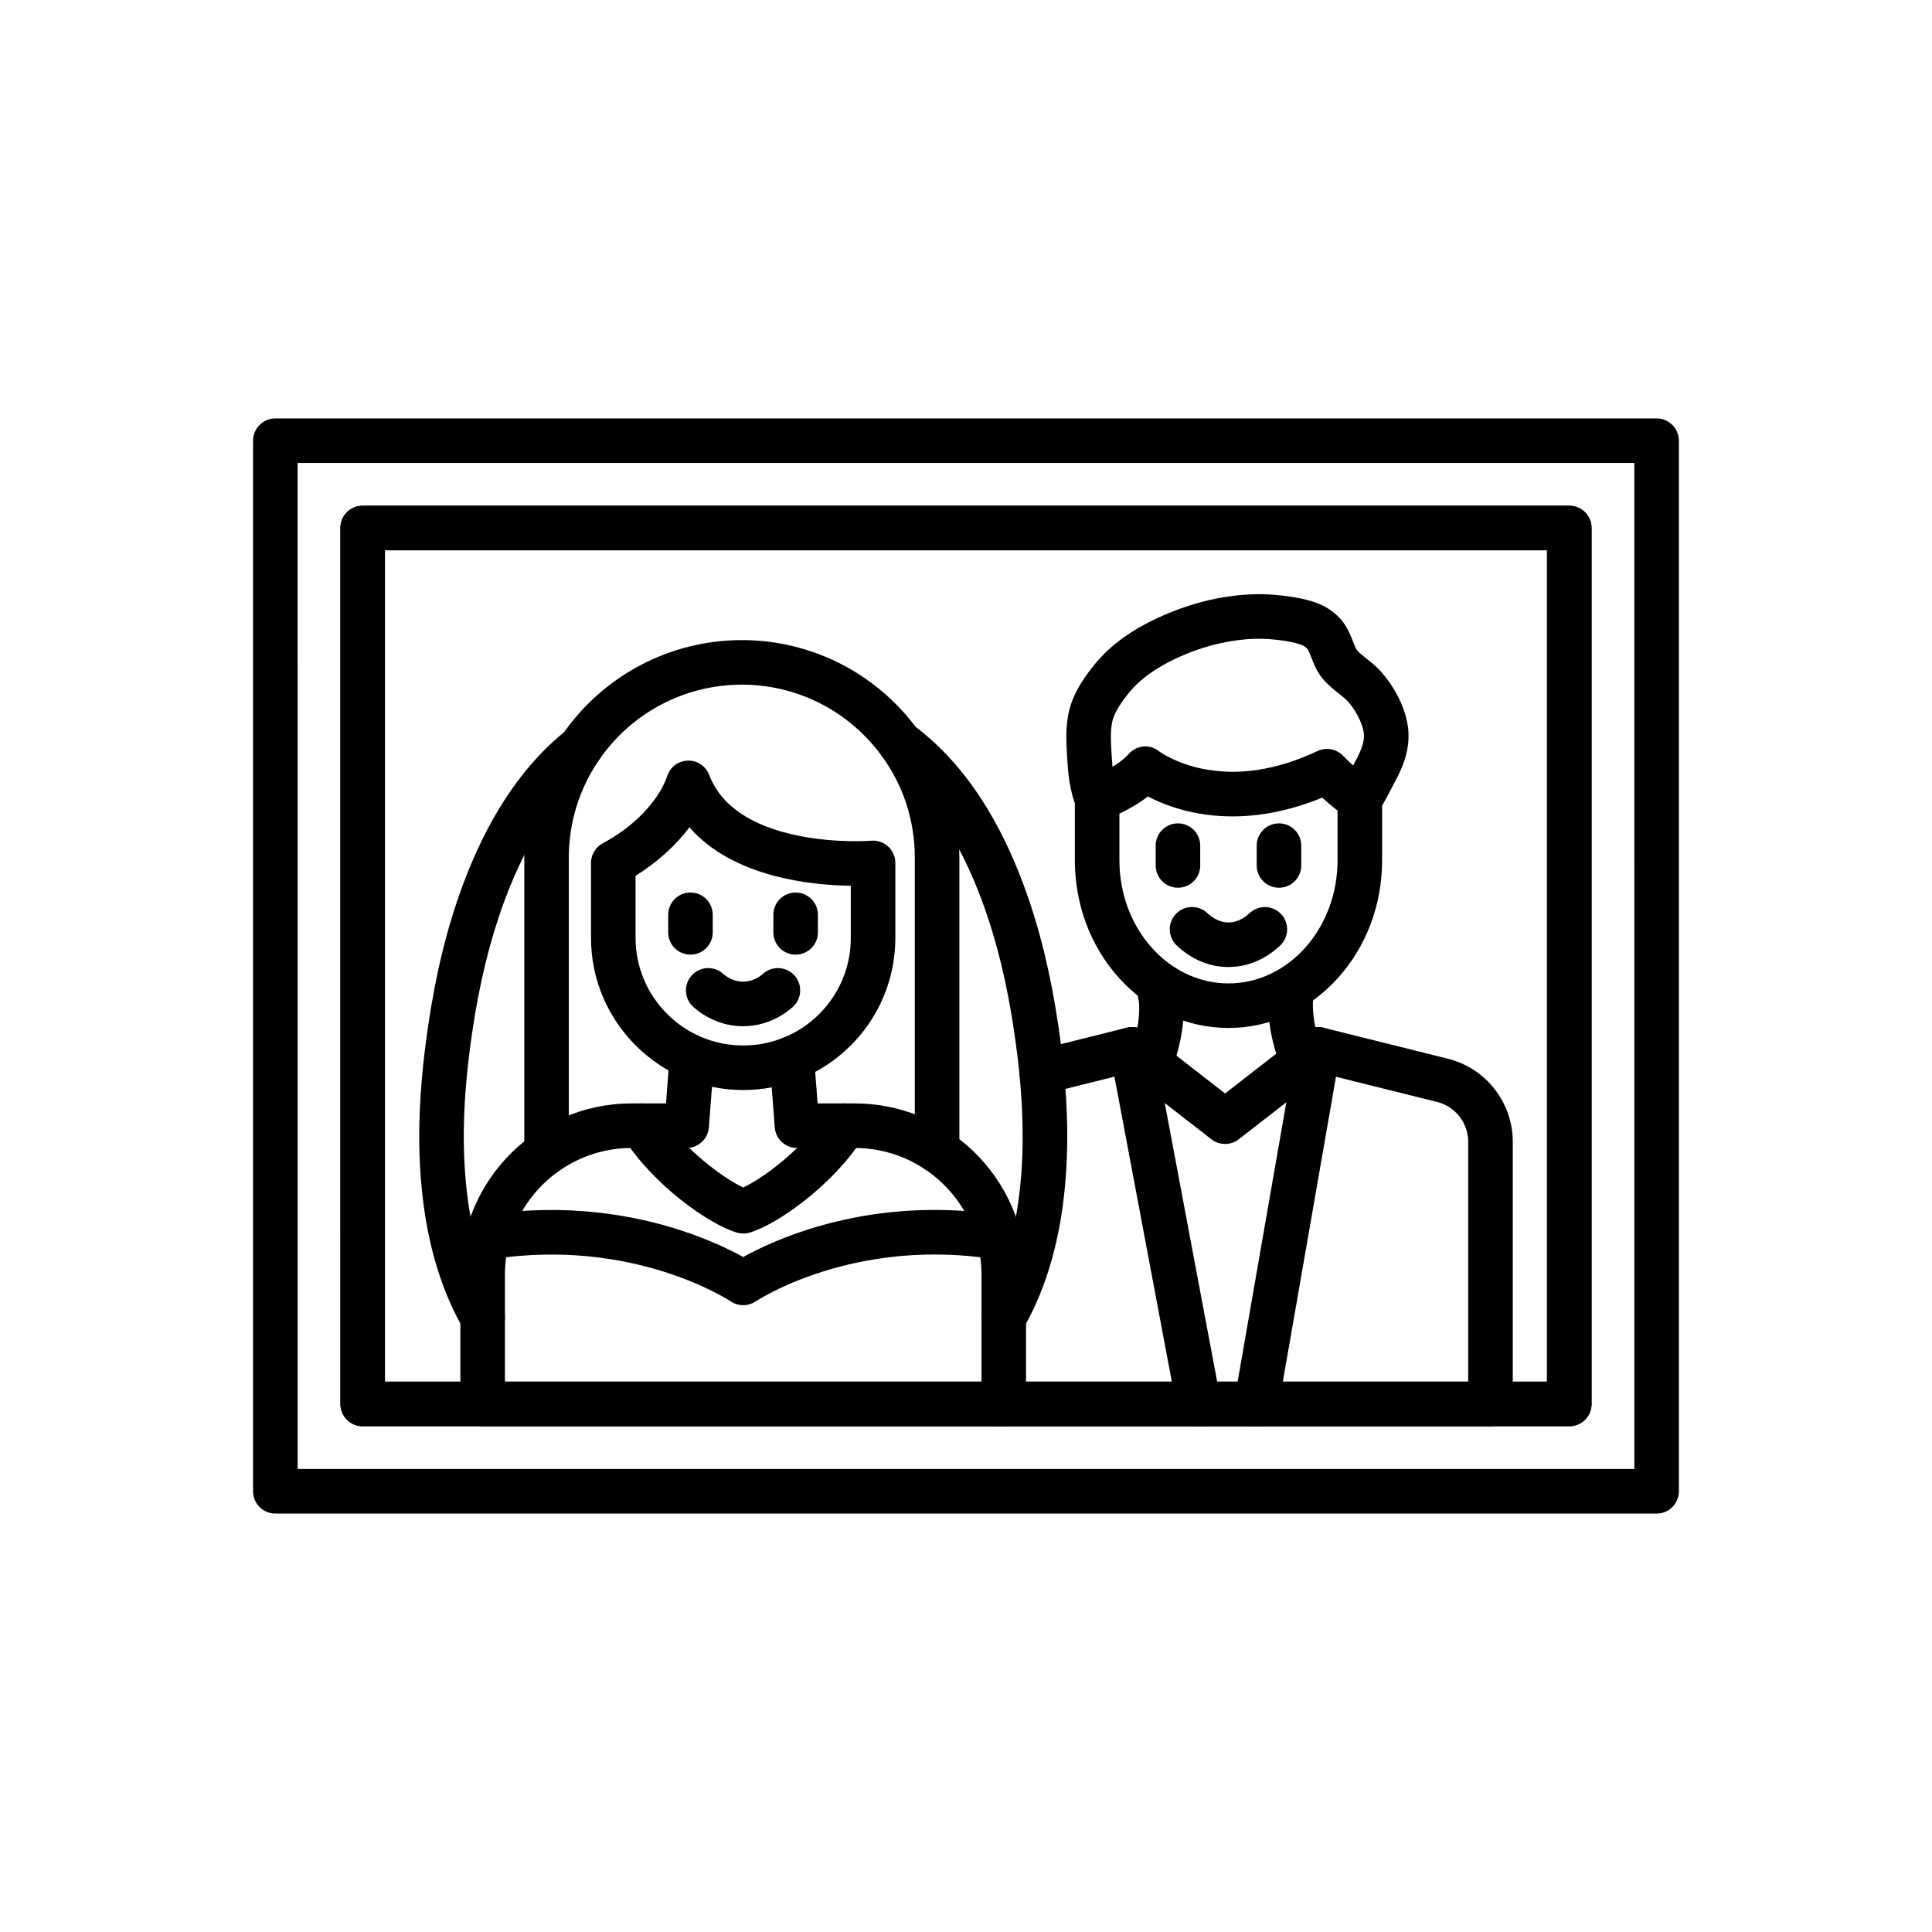
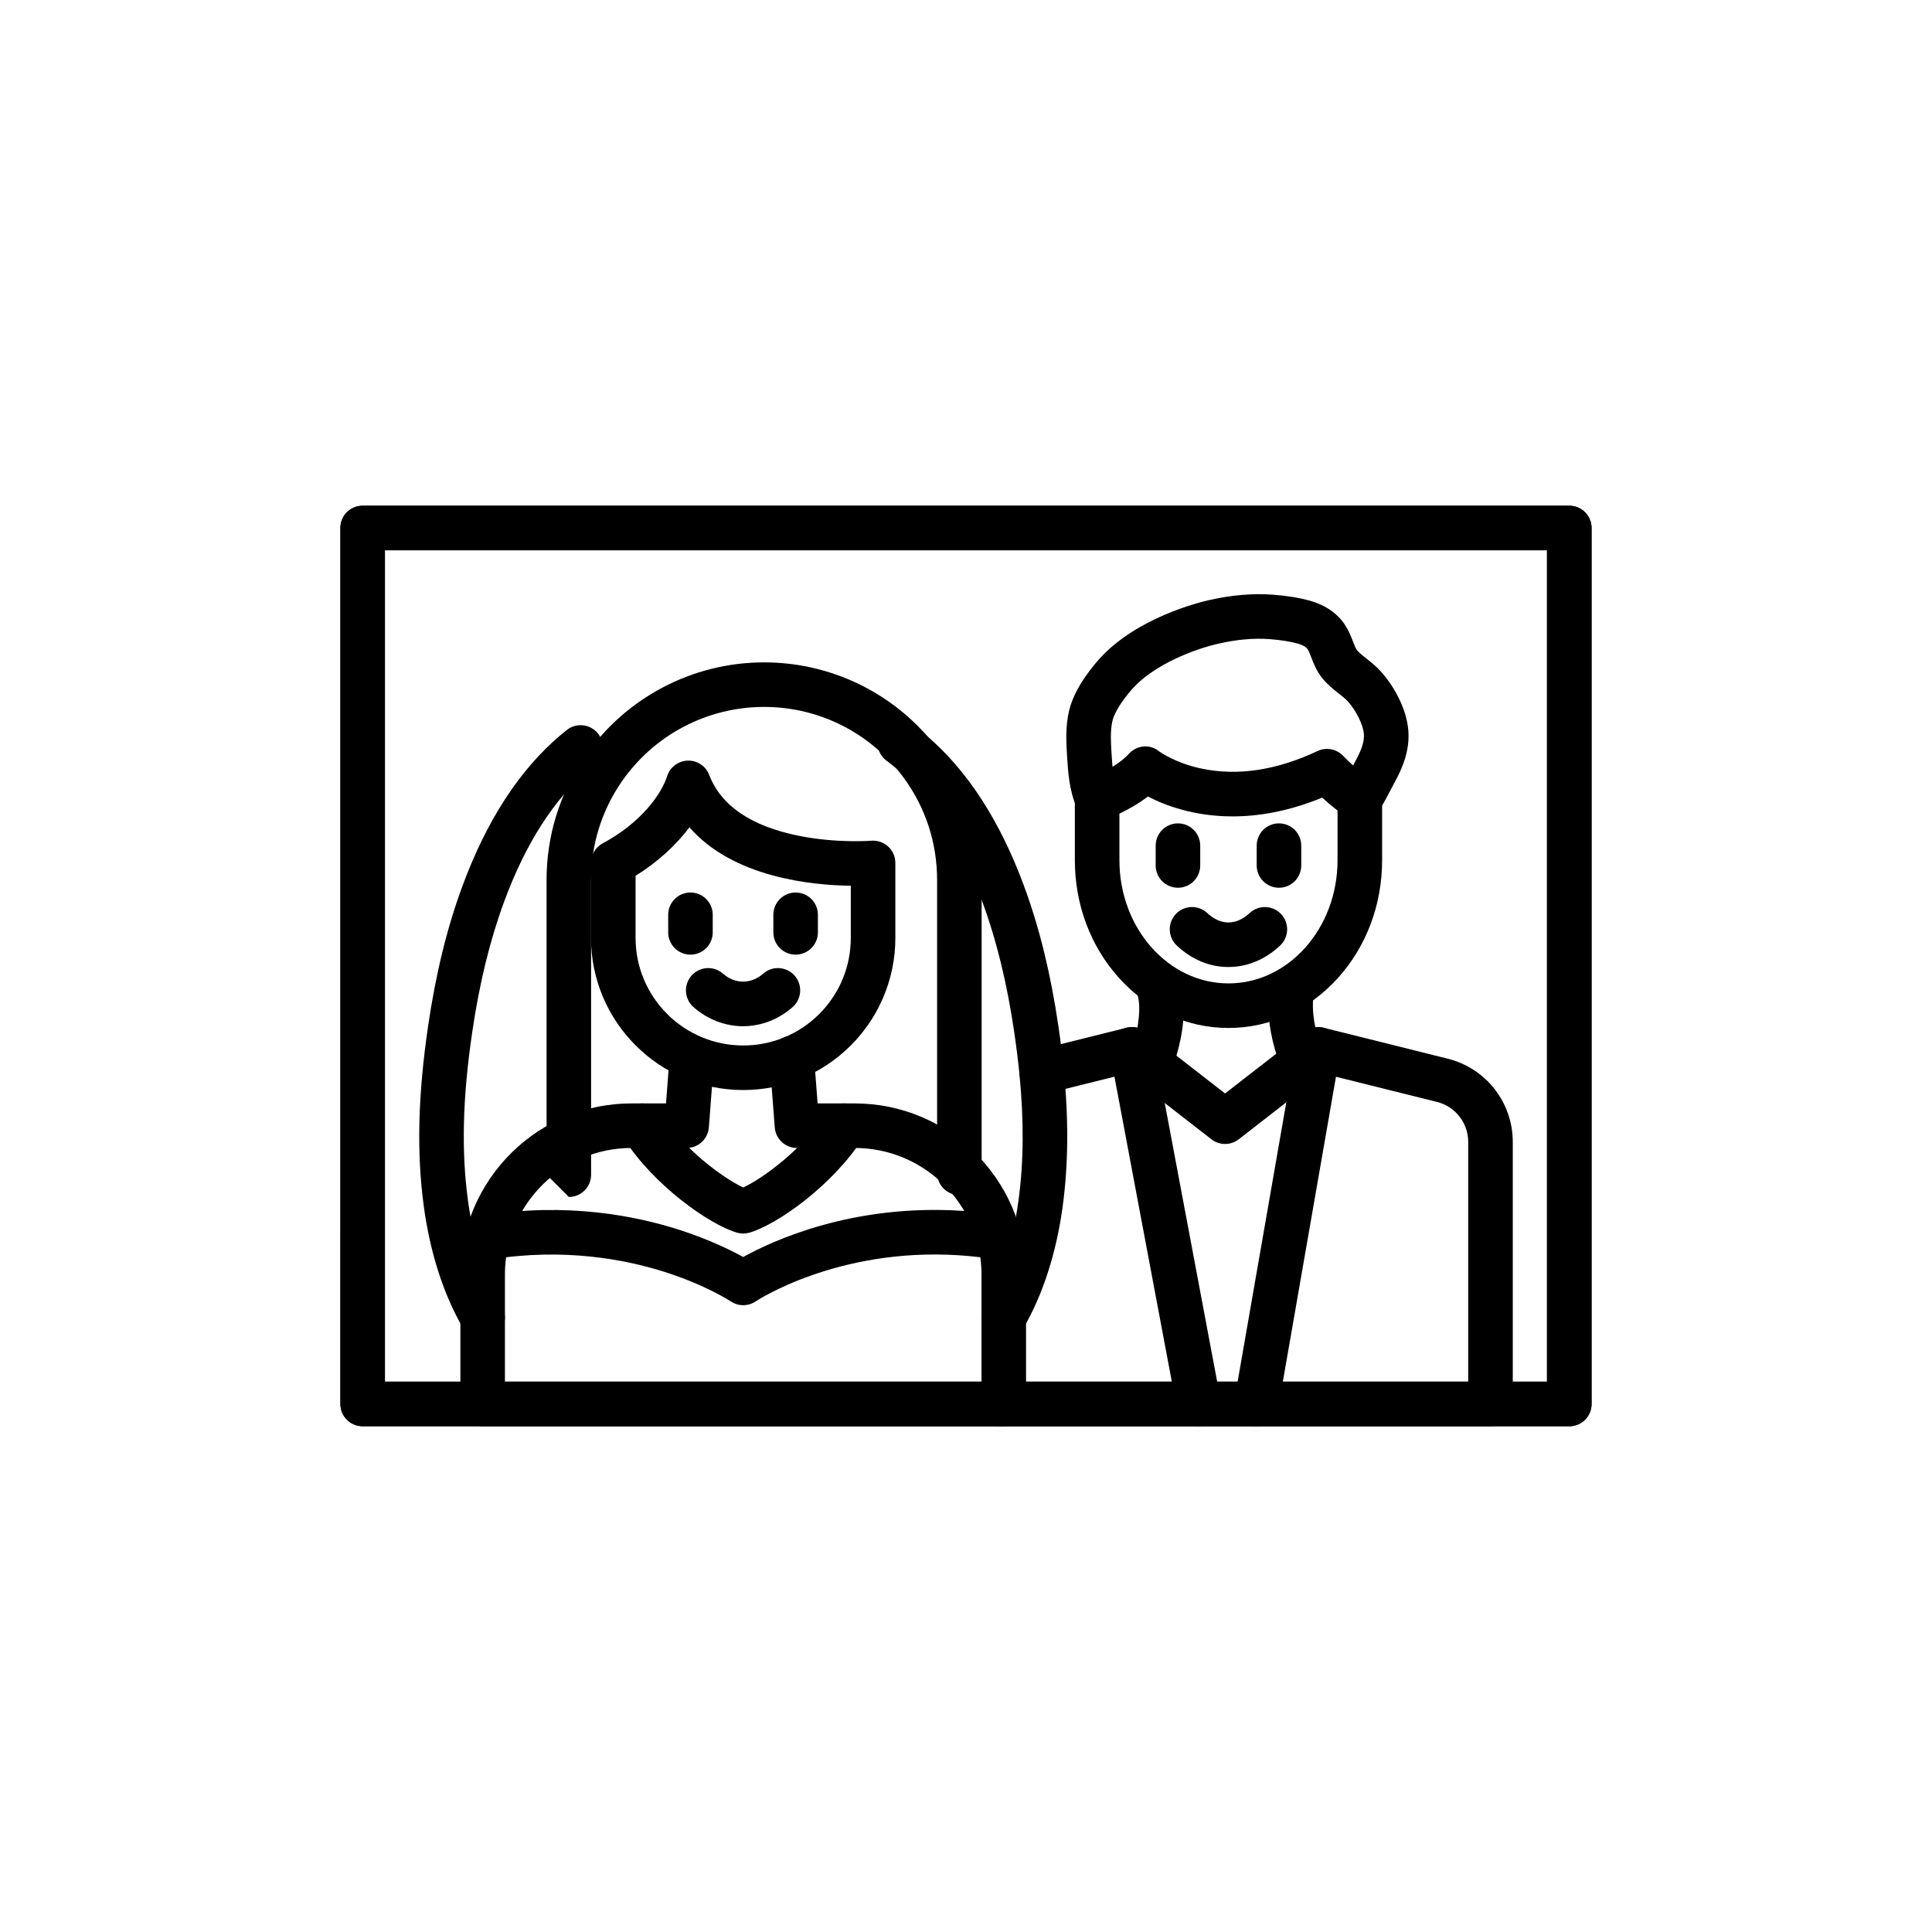
<svg xmlns="http://www.w3.org/2000/svg" fill="#000000" width="800px" height="800px" version="1.1" viewBox="144 144 512 512">
  <g>
    <path d="m340.95 432.87c-22.234 0-40.328-18.09-40.328-40.328v-19.855c0-2.176 1.199-4.176 3.121-5.207 10.109-5.406 15.512-12.98 17.07-17.816 0.766-2.383 2.957-4.023 5.461-4.094 2.512-0.07 4.777 1.453 5.672 3.789 3.117 8.145 11.074 13.566 23.645 16.117 10.125 2.051 19.207 1.332 19.297 1.324 1.645-0.137 3.273 0.422 4.488 1.539 1.215 1.117 1.902 2.695 1.902 4.344v19.855c0 2.711-0.27 5.422-0.809 8.062-0.012 0.047-0.02 0.094-0.031 0.141-1.59 7.699-5.387 14.719-10.973 20.312-3.856 3.856-8.363 6.844-13.391 8.879-4.809 1.953-9.898 2.938-15.125 2.938zm-28.52-56.777v16.449c0 15.727 12.793 28.52 28.52 28.52 3.703 0 7.301-0.695 10.695-2.07 3.559-1.438 6.742-3.551 9.473-6.281 3.977-3.981 6.668-8.977 7.781-14.453 0.008-0.035 0.016-0.078 0.023-0.113 0.363-1.836 0.547-3.719 0.547-5.606v-13.805c-10.48-0.137-31.199-2.203-42.762-15.488-3.621 4.824-8.562 9.297-14.277 12.848z" />
    <path d="m326.98 396.99c-3.262 0-5.902-2.641-5.902-5.902v-4.66c0-3.262 2.641-5.902 5.902-5.902s5.902 2.641 5.902 5.902v4.66c0 3.258-2.641 5.902-5.902 5.902z" />
    <path d="m354.85 396.99c-3.262 0-5.902-2.641-5.902-5.902v-4.66c0-3.262 2.641-5.902 5.902-5.902 3.262 0 5.902 2.641 5.902 5.902v4.66c0 3.258-2.641 5.902-5.902 5.902z" />
    <path d="m340.92 415.96c-4.766 0-9.434-1.801-13.141-5.074-2.445-2.156-2.68-5.891-0.52-8.336 2.156-2.445 5.891-2.68 8.336-0.52 3.188 2.812 7.465 2.812 10.652 0 2.445-2.156 6.176-1.922 8.336 0.52 2.156 2.445 1.922 6.176-0.523 8.336-3.711 3.269-8.379 5.074-13.141 5.074z" />
    <path d="m340.96 470.9c-0.547 0-1.09-0.078-1.617-0.227-7.297-2.078-22.309-12.672-30.184-25.211-1.734-2.762-0.898-6.406 1.863-8.141 2.762-1.734 6.406-0.898 8.141 1.859 5.648 8.996 16.402 17.039 21.797 19.512 5.394-2.477 16.152-10.52 21.797-19.512 1.734-2.762 5.379-3.594 8.141-1.859 2.762 1.734 3.594 5.379 1.863 8.141-7.875 12.543-22.887 23.141-30.184 25.211-0.527 0.148-1.07 0.227-1.617 0.227z" />
    <path d="m410.03 521.97h-138.12c-3.262 0-5.902-2.641-5.902-5.902v-34.223c0-3.867 0.488-7.703 1.445-11.406 3.008-11.645 10.723-21.809 21.16-27.883 1.445-0.844 2.957-1.613 4.488-2.289 5.789-2.555 11.957-3.852 18.328-3.852h9.074l0.945-12.402c0.25-3.254 3.086-5.684 6.336-5.438 3.254 0.25 5.684 3.086 5.438 6.336l-1.363 17.855c-0.234 3.078-2.801 5.457-5.887 5.457h-14.543c-4.719 0-9.281 0.957-13.562 2.848-1.129 0.5-2.246 1.066-3.312 1.691-7.734 4.5-13.445 12.023-15.672 20.637-0.711 2.738-1.07 5.578-1.07 8.449v28.32h126.3v-28.32c0-2.859-0.359-5.703-1.07-8.445-2.297-8.879-8.234-16.531-16.297-20.992-1.047-0.582-2.144-1.113-3.262-1.582-4.113-1.723-8.488-2.602-12.992-2.602h-15.285c-3.086 0-5.652-2.375-5.887-5.457l-1.363-17.855c-0.25-3.254 2.188-6.09 5.438-6.336 3.25-0.242 6.09 2.188 6.336 5.438l0.945 12.402h9.816c6.082 0 11.992 1.184 17.562 3.519 1.52 0.637 3 1.359 4.414 2.144 10.875 6.016 18.898 16.355 22 28.363 0.961 3.707 1.445 7.543 1.445 11.402v34.223c0.012 3.254-2.633 5.898-5.891 5.898z" />
    <path d="m340.96 489.89c-1.152 0-2.301-0.336-3.301-1.008-0.051-0.035-6.613-4.363-17.723-7.871-10.168-3.211-26.375-6.387-45.84-3.258-3.219 0.516-6.25-1.672-6.766-4.894-0.516-3.219 1.672-6.25 4.894-6.766 21.973-3.531 40.273 0.121 51.758 3.812 7.801 2.504 13.609 5.359 16.973 7.215 7.809-4.328 28.867-14.059 57.73-12.254 3.648 0.227 7.356 0.641 11.016 1.227 3.219 0.516 5.41 3.547 4.894 6.766-0.516 3.219-3.543 5.41-6.766 4.894-3.281-0.527-6.606-0.898-9.875-1.102-32.164-2.012-53.477 12.086-53.688 12.23-1.004 0.672-2.156 1.008-3.309 1.008z" />
-     <path d="m288.85 455.31c-3.262 0-5.902-2.641-5.902-5.902l-0.004-78.117c0-11.652 3.457-22.875 10-32.461 0.035-0.055 0.074-0.109 0.113-0.164 10.773-15.676 28.535-25.031 47.539-25.031 4.125 0 8.242 0.438 12.234 1.305 10.805 2.336 20.672 7.723 28.527 15.582 2.121 2.117 4.098 4.426 5.863 6.859 7.211 9.898 11.023 21.625 11.023 33.91v77.613c0 3.262-2.641 5.902-5.902 5.902s-5.902-2.641-5.902-5.902v-77.613c0-9.77-3.027-19.094-8.762-26.961-1.41-1.934-2.981-3.769-4.668-5.457-6.254-6.254-14.098-10.539-22.68-12.395-3.18-0.688-6.453-1.039-9.738-1.039-15.145 0-29.297 7.473-37.863 19.988-0.016 0.023-0.031 0.043-0.047 0.07-5.191 7.613-7.938 16.527-7.938 25.789v78.113c0.008 3.266-2.637 5.91-5.894 5.91z" />
+     <path d="m288.85 455.31l-0.004-78.117c0-11.652 3.457-22.875 10-32.461 0.035-0.055 0.074-0.109 0.113-0.164 10.773-15.676 28.535-25.031 47.539-25.031 4.125 0 8.242 0.438 12.234 1.305 10.805 2.336 20.672 7.723 28.527 15.582 2.121 2.117 4.098 4.426 5.863 6.859 7.211 9.898 11.023 21.625 11.023 33.91v77.613c0 3.262-2.641 5.902-5.902 5.902s-5.902-2.641-5.902-5.902v-77.613c0-9.77-3.027-19.094-8.762-26.961-1.41-1.934-2.981-3.769-4.668-5.457-6.254-6.254-14.098-10.539-22.68-12.395-3.18-0.688-6.453-1.039-9.738-1.039-15.145 0-29.297 7.473-37.863 19.988-0.016 0.023-0.031 0.043-0.047 0.07-5.191 7.613-7.938 16.527-7.938 25.789v78.113c0.008 3.266-2.637 5.91-5.894 5.91z" />
    <path d="m271.91 499.05c-2.023 0-3.996-1.043-5.094-2.914-5.188-8.832-8.82-20.027-10.496-32.383-1.93-14.207-1.57-29.379 1.121-47.75 2.043-13.984 5.039-26.188 9.152-37.312 6.383-17.254 15.062-30.625 25.809-39.754 0.551-0.469 1.133-0.949 1.727-1.418 1.02-0.832 2.32-1.336 3.738-1.336 3.262 0 5.902 2.641 5.902 5.902 0 1.617-0.648 3.082-1.703 4.148-0.168 0.172-0.348 0.336-0.543 0.484-0.504 0.402-1 0.809-1.473 1.211-9.188 7.805-16.719 19.531-22.387 34.855-3.824 10.344-6.621 21.766-8.543 34.926-2.527 17.246-2.875 31.371-1.102 44.453 1.469 10.816 4.574 20.496 8.977 27.988 1.652 2.812 0.715 6.43-2.098 8.082-0.941 0.555-1.973 0.816-2.988 0.816z" />
    <path d="m410.02 499.05c-3.262 0-5.902-2.641-5.902-5.902 0-0.922 0.215-1.824 0.621-2.637 0.062-0.121 0.125-0.242 0.195-0.359 4.406-7.496 7.508-17.172 8.973-27.98 1.391-10.242 1.473-21.211 0.254-33.535-0.348-3.492-0.789-7.066-1.352-10.918-1.93-13.164-4.723-24.586-8.547-34.926-5.664-15.324-13.191-27.051-22.375-34.848-1.035-0.879-1.996-1.648-2.941-2.348-2.621-1.938-3.176-5.637-1.234-8.258 1.938-2.621 5.637-3.176 8.258-1.234 1.16 0.859 2.328 1.789 3.566 2.84 10.746 9.129 19.43 22.504 25.805 39.754 4.109 11.117 7.106 23.32 9.156 37.309 0.59 4.035 1.055 7.785 1.418 11.465 1.312 13.254 1.211 25.125-0.301 36.285-1.668 12.297-5.273 23.449-10.43 32.262-1.016 1.809-2.949 3.031-5.164 3.031z" />
    <path d="m448.62 432.26c-0.742 0-1.496-0.141-2.223-0.438-3.019-1.23-4.473-4.676-3.242-7.695 0.977-2.402 2.633-7.207 2.75-12.434 0.047-2.066-0.168-2.969-0.566-4.606-0.09-0.363-0.176-0.742-0.27-1.141-0.723-3.18 1.273-6.344 4.453-7.062 3.18-0.723 6.344 1.273 7.062 4.453 0.078 0.348 0.156 0.672 0.234 0.988 0.477 1.984 0.969 4.031 0.891 7.633-0.16 7.121-2.336 13.473-3.617 16.621-0.934 2.293-3.141 3.68-5.473 3.68z" />
    <path d="m489.71 432.29c-2.262 0-4.414-1.305-5.394-3.5-2.613-5.859-4.062-11.977-4.188-17.684-0.062-2.852 0.23-4.688 0.566-6.234 0.535-2.715 2.926-4.758 5.793-4.758 3.262 0 5.902 2.641 5.902 5.902v0.004c0 0.426-0.047 0.852-0.137 1.27-0.191 0.867-0.359 1.797-0.32 3.562 0.117 5.242 1.789 10.035 3.168 13.133 1.328 2.981-0.012 6.469-2.988 7.797-0.785 0.344-1.602 0.508-2.402 0.508z" />
    <path d="m469.56 416.42c-10.988 0-21.285-4.699-28.992-13.23-7.559-8.363-11.719-19.445-11.719-31.207v-16.281c0-2.516 1.598-4.758 3.977-5.578 1.859-0.652 7.367-3.074 10.316-6.336 2.106-2.328 5.586-2.668 8.023-0.691 0.309 0.23 4.344 3.125 11.227 4.582 9.574 2.023 19.922 0.461 30.758-4.641 2.309-1.086 5.051-0.57 6.805 1.281 1.098 1.156 4.594 4.559 7.516 6.363 1.742 1.074 2.801 2.977 2.801 5.023v16.281c0 11.758-4.164 22.84-11.719 31.207-7.707 8.523-18.004 13.227-28.992 13.227zm-28.902-56.797v12.359c0 17.992 12.965 32.629 28.902 32.629s28.902-14.637 28.902-32.629v-13.191c-1.504-1.141-2.906-2.348-4.062-3.41-8.949 3.664-16.934 4.973-23.77 4.973-10.293 0-17.977-2.961-22.418-5.277-2.609 2-5.375 3.512-7.555 4.547z" />
    <path d="m434.76 361.61c-2.285 0-4.457-1.332-5.422-3.562-1.988-4.598-2.289-9.406-2.551-13.652-0.215-3.465-0.484-7.777 0.539-12.07 0.906-3.789 3.102-7.777 6.715-12.195 0.562-0.684 1.148-1.359 1.75-2.004 9.648-10.32 25.43-14.359 28.496-15.062 6.008-1.379 11.766-1.871 17.125-1.457 3.758 0.289 6.957 0.812 9.777 1.605 4.086 1.145 7.297 3.379 9.285 6.453 0.98 1.52 1.559 3.012 2.07 4.328 0.363 0.941 0.742 1.918 1.09 2.332 0.613 0.723 1.492 1.418 2.508 2.223 1.238 0.977 2.637 2.082 3.945 3.559 3.086 3.484 6.578 9.328 7.117 15.273 0.508 5.586-1.652 10.363-3.59 13.902-0.043 0.082-0.156 0.297-0.309 0.594-3.277 6.32-3.992 7.309-4.953 8.184-2.406 2.199-6.141 2.031-8.344-0.375-2.031-2.223-2.043-5.574-0.145-7.805 0.289-0.449 1.035-1.738 2.953-5.438 0.219-0.422 0.375-0.723 0.434-0.828 1.684-3.078 2.359-5.289 2.188-7.168-0.223-2.434-1.984-6.016-4.195-8.512-0.609-0.688-1.449-1.348-2.422-2.117-1.328-1.047-2.832-2.234-4.215-3.867-1.633-1.93-2.441-4.023-3.086-5.703-0.332-0.859-0.648-1.676-0.965-2.168-0.535-0.828-1.832-1.293-2.559-1.496-2.066-0.578-4.519-0.973-7.496-1.203-4.164-0.32-8.73 0.082-13.57 1.191-6.848 1.574-16.852 5.559-22.516 11.617-0.426 0.457-0.84 0.93-1.238 1.418-3.019 3.691-4.043 6.09-4.367 7.457-0.613 2.574-0.414 5.769-0.238 8.594 0.215 3.441 0.438 7 1.605 9.703 1.293 2.992-0.082 6.469-3.078 7.762-0.766 0.328-1.562 0.488-2.34 0.488zm65.027-9.613m0.594-0.652-0.004 0.004s0.004 0 0.004-0.004z" />
    <path d="m469.55 400.27c-4.984 0-9.715-1.965-13.684-5.688-2.379-2.231-2.5-5.965-0.27-8.344 2.231-2.379 5.969-2.5 8.344-0.27 1.211 1.137 3.172 2.496 5.606 2.496 1.23 0 2.394-0.316 3.566-0.969 0.707-0.395 1.398-0.906 2.047-1.516 2.379-2.231 6.113-2.113 8.348 0.266 2.231 2.375 2.113 6.113-0.266 8.344-1.352 1.27-2.828 2.356-4.379 3.219-2.93 1.633-6.066 2.461-9.312 2.461z" />
    <path d="m456.17 379.26c-3.262 0-5.902-2.641-5.902-5.902v-5.254c0-3.262 2.641-5.902 5.902-5.902s5.902 2.641 5.902 5.902v5.254c0.004 3.258-2.641 5.902-5.902 5.902z" />
    <path d="m482.94 379.26c-3.262 0-5.902-2.641-5.902-5.902v-5.254c0-3.262 2.641-5.902 5.902-5.902 3.262 0 5.902 2.641 5.902 5.902v5.254c0.004 3.258-2.641 5.902-5.902 5.902z" />
    <path d="m476.95 521.97c-0.336 0-0.676-0.031-1.02-0.09-3.211-0.562-5.363-3.617-4.801-6.828l16.375-93.98c0.562-3.211 3.617-5.363 6.828-4.801 3.211 0.562 5.363 3.617 4.801 6.828l-16.375 93.98c-0.496 2.867-2.988 4.891-5.809 4.891z" />
    <path d="m461.66 521.97c-2.785 0-5.262-1.977-5.797-4.812l-17.68-93.98c-0.602-3.207 1.504-6.289 4.711-6.894 3.207-0.602 6.289 1.504 6.894 4.711l17.68 93.98c0.602 3.207-1.504 6.289-4.711 6.894-0.367 0.07-0.734 0.102-1.098 0.102z" />
    <path d="m538.99 521.97h-130.22c-3.262 0-5.902-2.641-5.902-5.902 0-3.262 2.641-5.902 5.902-5.902h124.32v-63.543c0-5.027-3.406-9.387-8.285-10.602l-30.121-7.508-22.402 17.41c-2.129 1.656-5.113 1.656-7.246 0l-22.406-17.41-21.16 5.273c-3.164 0.789-6.367-1.137-7.156-4.301-0.789-3.164 1.137-6.367 4.301-7.156l23.945-5.969c1.758-0.438 3.617-0.043 5.051 1.066l21.047 16.355 21.047-16.355c1.43-1.113 3.293-1.504 5.051-1.066l32.906 8.203c10.148 2.527 17.238 11.602 17.238 22.062v69.449c-0.004 3.25-2.648 5.894-5.906 5.894z" />
    <path d="m559.88 521.97h-319.77c-3.262 0-5.902-2.641-5.902-5.902l-0.004-232.14c0-3.262 2.641-5.902 5.902-5.902h319.77c3.262 0 5.902 2.641 5.902 5.902v232.14c0.008 3.258-2.637 5.902-5.898 5.902zm-313.87-11.809h307.96v-220.33h-307.96z" />
-     <path d="m583.02 545.11h-366.05c-3.262 0-5.902-2.641-5.902-5.902v-278.42c0-3.262 2.641-5.902 5.902-5.902h366.05c3.262 0 5.902 2.641 5.902 5.902v278.42c0 3.258-2.641 5.902-5.902 5.902zm-360.14-11.809h354.24l-0.004-266.61h-354.24z" />
    <path d="m559.88 521.97h-319.77c-3.262 0-5.902-2.641-5.902-5.902l-0.004-232.14c0-3.262 2.641-5.902 5.902-5.902h319.77c3.262 0 5.902 2.641 5.902 5.902v232.14c0.008 3.258-2.637 5.902-5.898 5.902zm-313.87-11.809h307.96v-220.33h-307.96z" />
  </g>
</svg>